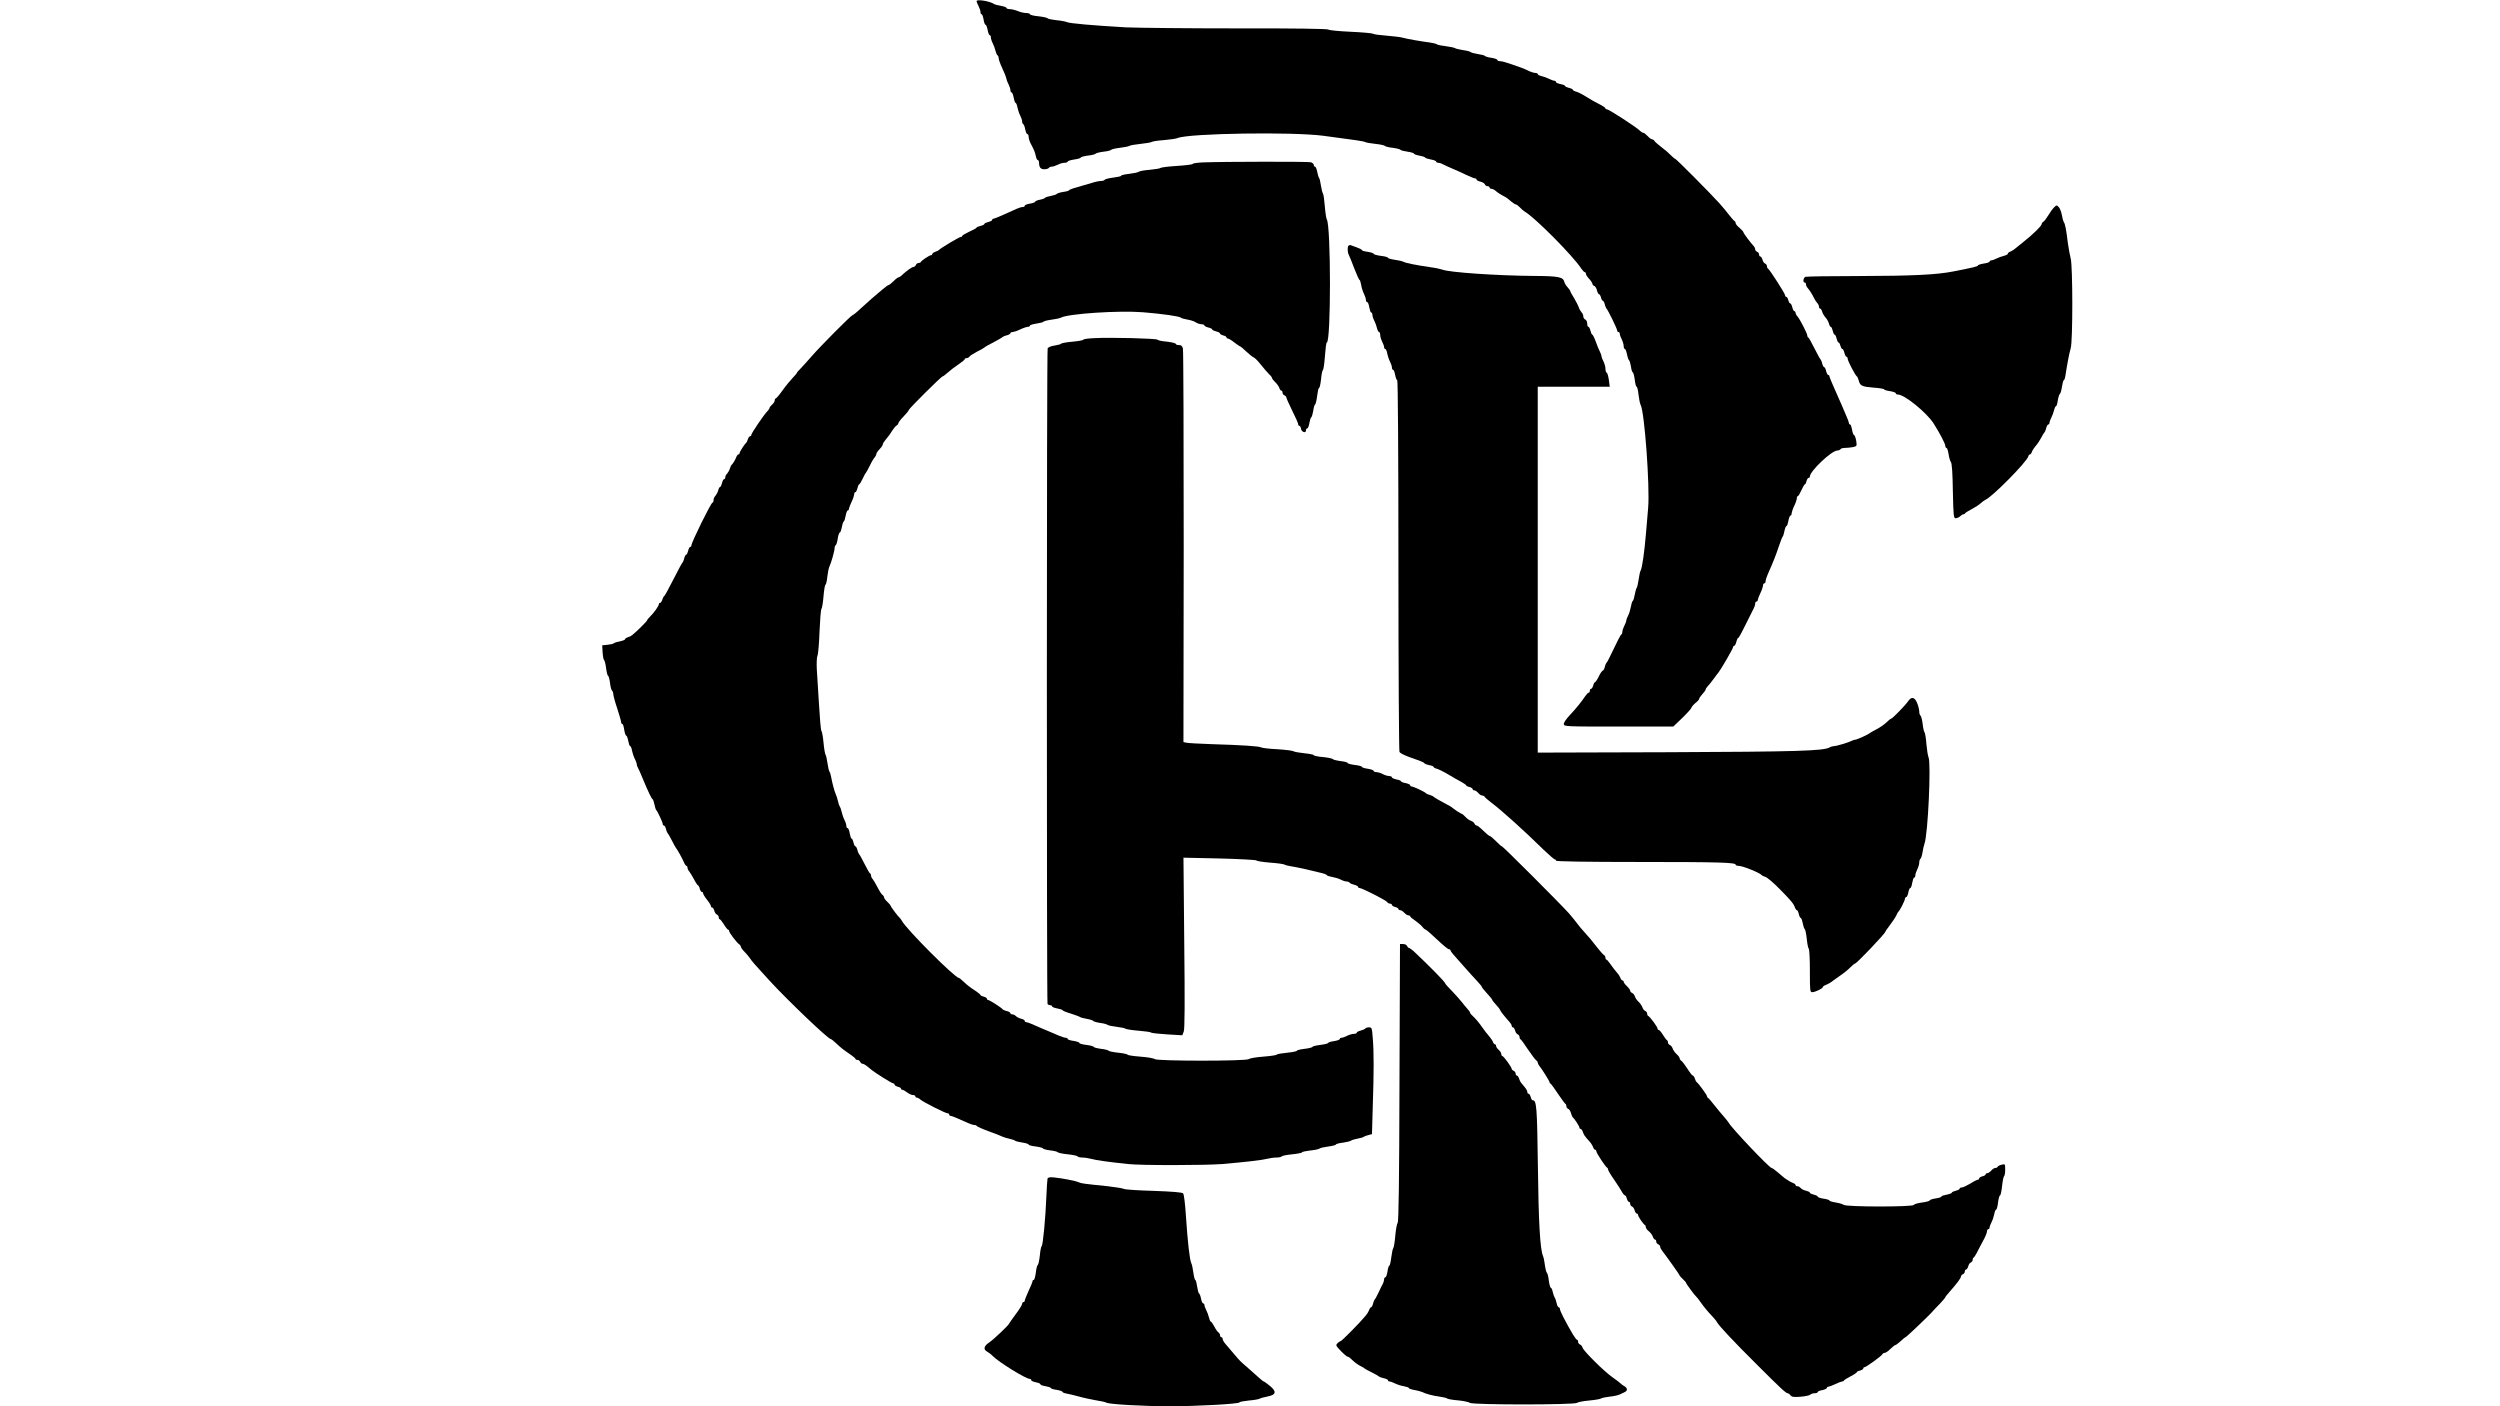
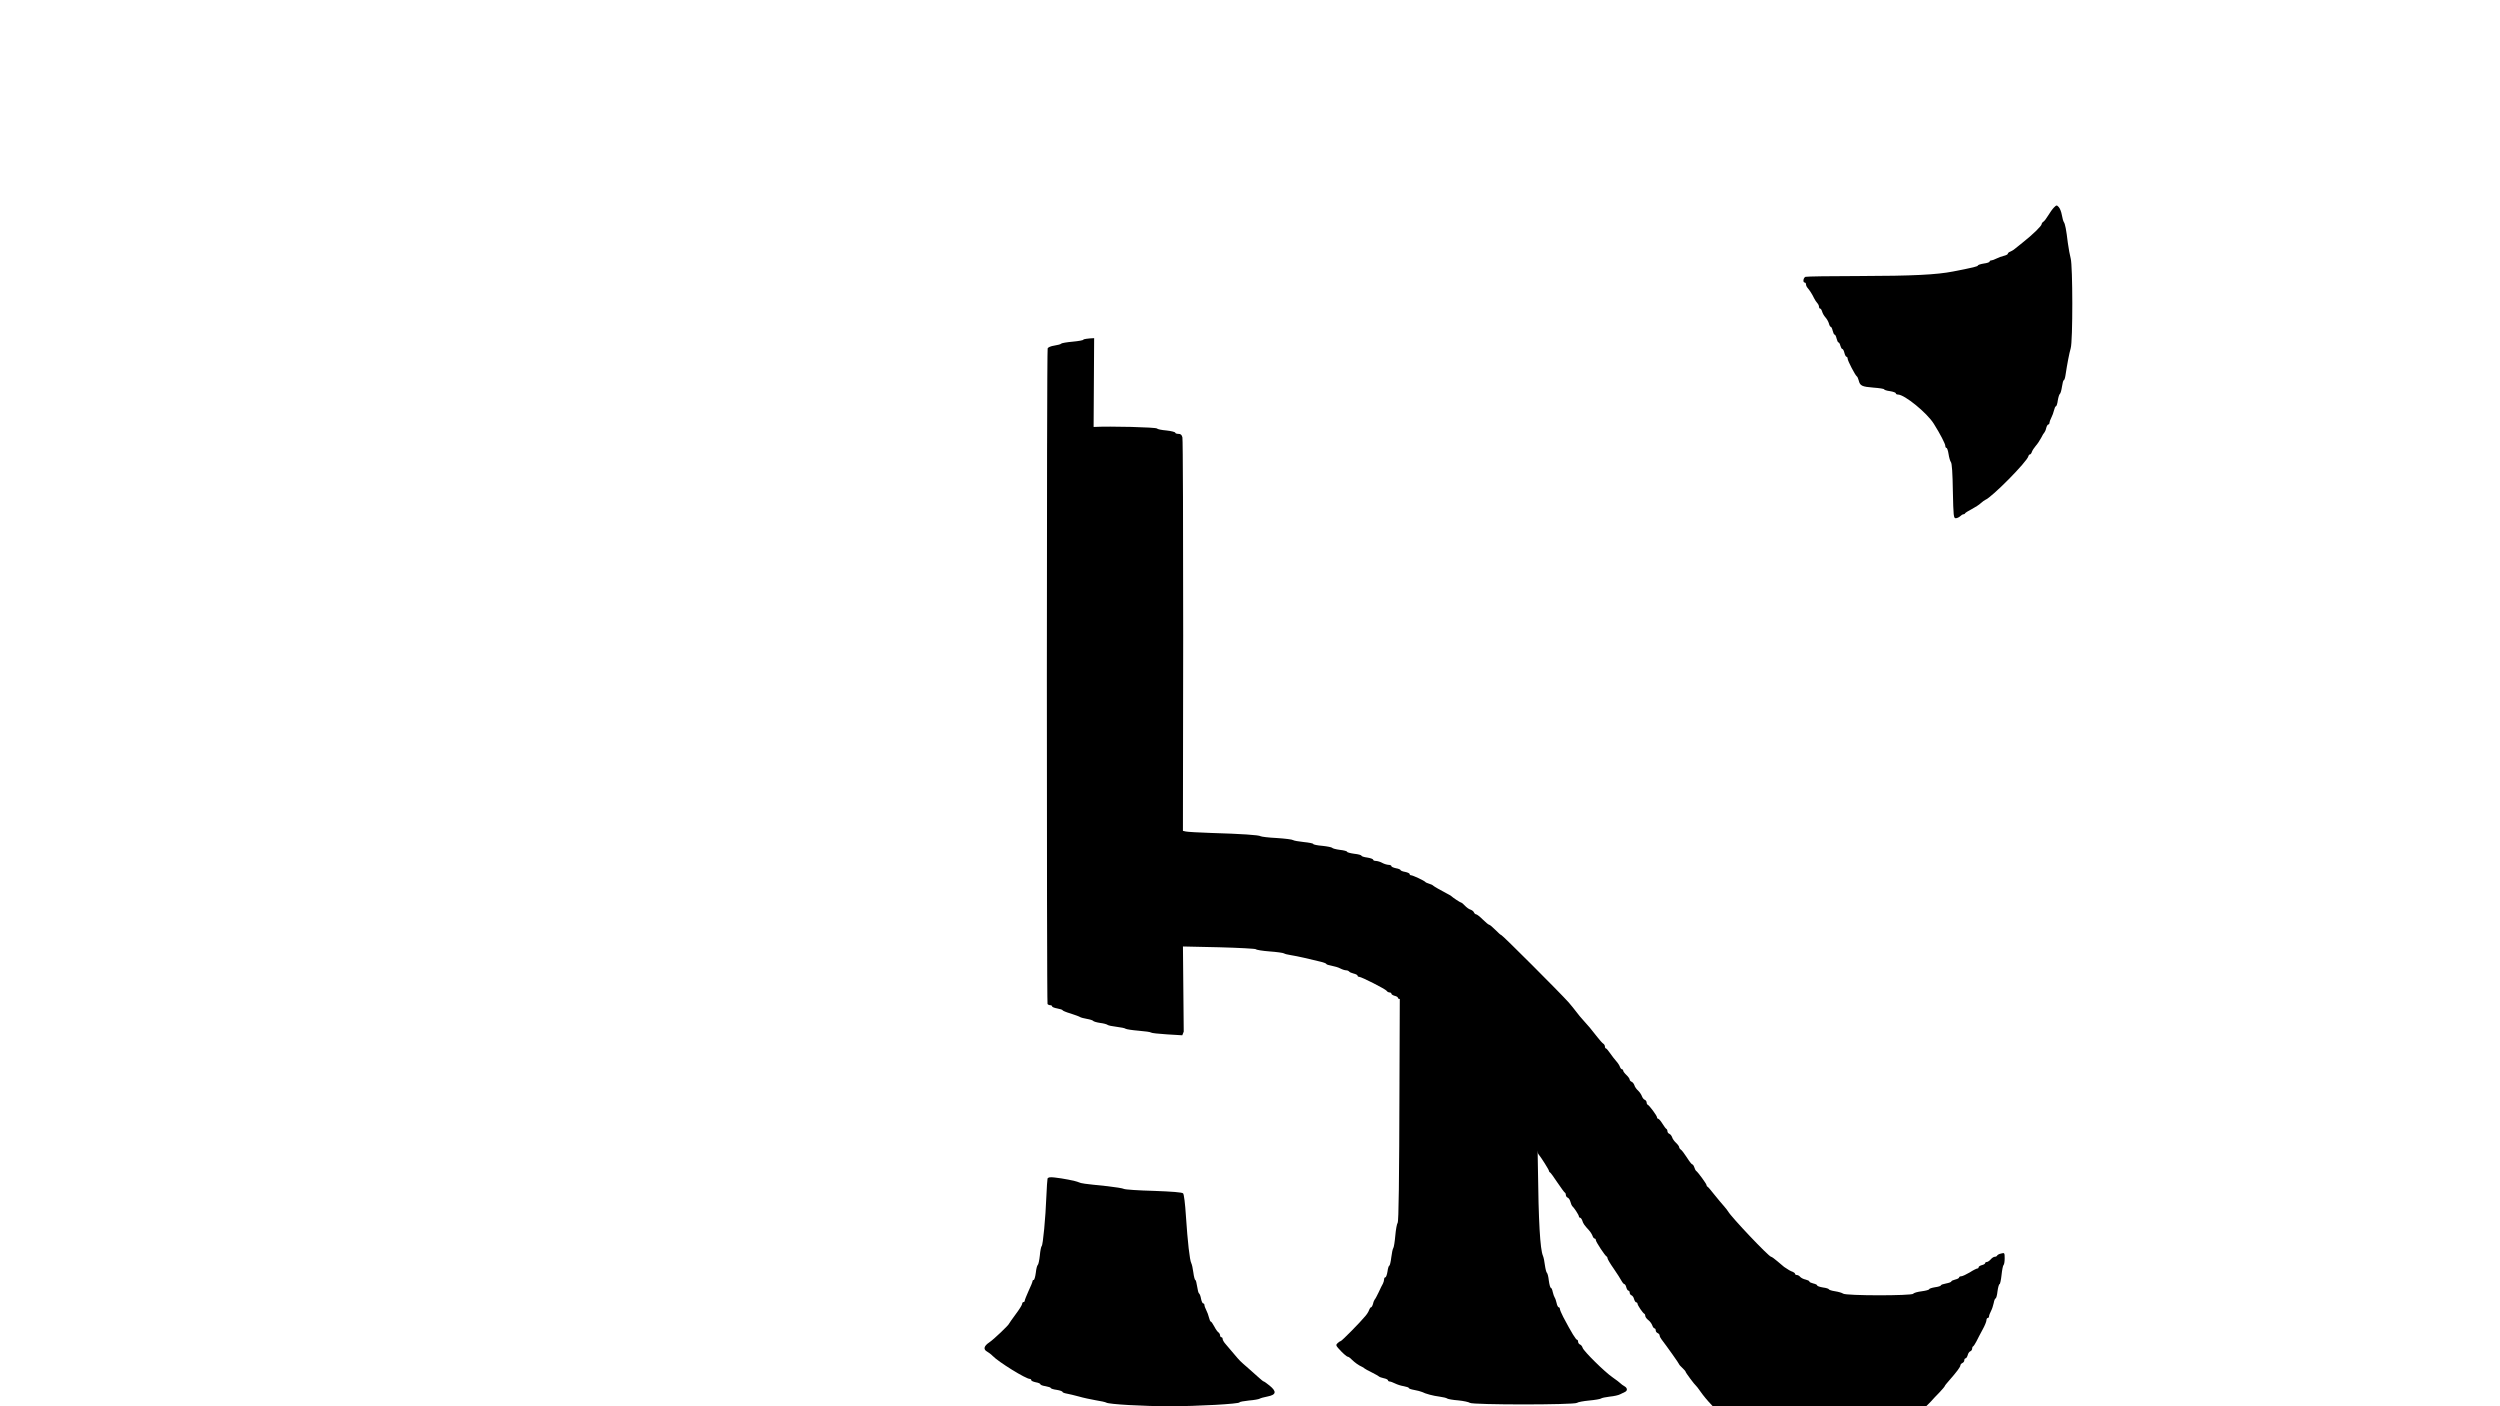
<svg xmlns="http://www.w3.org/2000/svg" version="1.0" width="1920" height="1080" viewBox="0 0 1920 1080" preserveAspectRatio="xMidYMid meet">
  <g transform="translate(0,1080) scale(0.1,-0.1)" fill="#000000" stroke="none">
-     <path d="M7500 10791 c0 -5 7 -22 15 -37 8 -16 15 -37 15 -46 0 -10 4 -18 9 -18 5 0 11 -18 15 -40 3 -22 10 -40 15 -40 5 0 12 -18 16 -40 4 -22 11 -40 16 -40 5 0 9 -8 9 -17 0 -10 6 -30 14 -45 8 -15 17 -40 21 -57 4 -17 11 -33 16 -36 5 -4 9 -13 9 -22 0 -8 7 -30 15 -49 8 -19 22 -49 30 -68 8 -19 15 -38 15 -44 0 -5 7 -23 15 -38 8 -16 15 -37 15 -46 0 -10 4 -18 9 -18 5 0 12 -18 16 -40 4 -22 10 -40 15 -40 4 0 11 -16 14 -35 4 -19 13 -47 21 -62 8 -15 15 -36 15 -45 0 -9 4 -19 9 -22 5 -3 12 -22 15 -41 4 -19 11 -35 16 -35 6 0 10 -9 10 -21 0 -11 7 -35 16 -52 28 -53 31 -61 39 -95 3 -18 11 -32 16 -32 5 0 9 -9 9 -19 0 -36 12 -51 40 -51 16 0 32 5 35 10 3 6 14 10 23 10 9 0 30 7 46 15 15 8 39 15 52 15 13 0 24 4 24 9 0 5 23 12 50 16 28 4 50 10 50 15 0 4 25 11 55 15 30 3 57 10 60 15 2 4 29 11 60 15 30 3 57 10 60 15 3 4 33 11 67 15 35 4 68 11 73 15 6 4 44 11 85 15 41 4 80 11 85 15 6 4 48 11 95 14 47 4 94 11 105 16 85 36 880 49 1120 17 238 -31 310 -42 320 -48 6 -4 40 -10 78 -14 37 -4 70 -11 72 -15 3 -5 30 -12 60 -15 31 -4 57 -11 60 -15 3 -5 28 -11 55 -15 28 -4 50 -11 50 -15 0 -5 18 -11 40 -15 22 -4 42 -10 45 -15 3 -5 23 -11 45 -15 22 -4 40 -11 40 -16 0 -5 7 -9 15 -9 8 0 23 -4 33 -10 9 -5 40 -19 67 -31 28 -11 77 -34 111 -50 33 -16 66 -29 72 -29 7 0 12 -4 12 -9 0 -5 13 -12 29 -16 16 -3 32 -13 35 -21 3 -8 12 -14 21 -14 8 0 15 -4 15 -10 0 -5 6 -10 14 -10 8 0 21 -6 28 -12 16 -15 47 -35 68 -45 8 -4 20 -11 25 -15 6 -5 21 -17 34 -28 13 -11 28 -20 33 -20 5 0 19 -11 31 -23 12 -13 29 -28 38 -33 74 -41 371 -340 432 -435 11 -16 23 -29 28 -29 5 0 9 -6 9 -13 0 -7 11 -24 25 -39 14 -15 25 -32 25 -38 0 -6 6 -13 14 -16 8 -3 18 -19 21 -35 4 -16 11 -29 16 -29 5 0 11 -11 15 -25 3 -14 10 -25 14 -25 4 0 11 -12 15 -27 3 -15 10 -30 13 -33 10 -8 82 -155 82 -168 0 -7 5 -12 10 -12 6 0 10 -6 10 -14 0 -7 7 -27 15 -42 8 -16 15 -39 15 -51 0 -13 4 -23 9 -23 5 0 12 -18 16 -40 4 -22 11 -42 15 -45 5 -3 12 -26 16 -50 3 -25 10 -45 14 -45 4 0 11 -25 15 -55 3 -30 10 -55 14 -55 5 0 12 -28 15 -61 4 -34 11 -69 16 -78 30 -52 72 -626 58 -791 -4 -47 -12 -137 -17 -200 -12 -143 -29 -260 -40 -280 -5 -9 -12 -40 -16 -70 -4 -30 -11 -59 -15 -65 -4 -5 -11 -29 -15 -52 -4 -24 -10 -45 -15 -48 -5 -3 -11 -23 -15 -46 -4 -22 -13 -53 -21 -67 -8 -15 -14 -32 -14 -38 0 -7 -7 -25 -15 -40 -8 -16 -15 -36 -15 -46 0 -9 -3 -18 -7 -20 -7 -3 -30 -48 -92 -178 -9 -19 -19 -37 -23 -40 -3 -3 -10 -18 -13 -33 -4 -15 -11 -27 -15 -27 -5 0 -19 -20 -31 -45 -12 -25 -26 -45 -30 -45 -4 0 -10 -11 -13 -25 -4 -14 -11 -25 -16 -25 -6 0 -10 -7 -10 -15 0 -8 -4 -15 -9 -15 -5 0 -17 -13 -28 -29 -25 -38 -69 -93 -120 -147 -24 -25 -43 -54 -43 -64 0 -20 9 -20 421 -20 l420 0 70 67 c38 37 69 72 69 77 1 6 14 22 30 36 17 13 30 28 30 33 0 5 6 15 13 22 27 31 37 45 37 51 0 4 7 14 15 23 9 9 29 34 45 56 16 22 33 45 38 50 20 25 112 184 112 194 0 6 4 11 9 11 5 0 12 14 16 30 4 17 10 30 14 30 5 0 29 44 55 98 27 53 54 109 62 124 8 14 14 33 14 42 0 9 5 16 10 16 6 0 10 6 10 13 1 6 9 30 20 52 11 22 19 48 20 58 0 9 5 17 10 17 6 0 10 7 10 16 0 9 7 32 16 52 49 112 59 137 86 217 13 39 26 72 30 75 3 3 9 22 13 43 4 20 11 37 15 37 5 0 11 18 15 40 4 22 11 40 16 40 5 0 9 8 9 18 1 9 9 35 20 57 11 22 19 48 20 58 0 9 3 17 8 17 4 0 16 20 27 45 11 25 23 45 26 45 4 0 10 11 13 25 4 14 11 25 16 25 6 0 10 5 10 10 0 42 167 200 211 200 10 0 21 5 24 10 3 6 19 10 34 10 16 0 43 3 61 6 31 7 32 8 26 48 -4 23 -11 43 -16 44 -6 2 -13 21 -16 43 -4 21 -10 39 -15 39 -5 0 -9 5 -9 11 0 5 -9 31 -21 57 -11 26 -27 63 -35 82 -24 55 -31 71 -63 143 -17 38 -31 73 -31 78 0 5 -4 9 -9 9 -5 0 -12 14 -16 30 -4 17 -10 30 -15 30 -4 0 -11 12 -15 27 -3 15 -10 30 -13 33 -4 3 -25 41 -47 85 -22 44 -43 82 -47 83 -5 2 -8 9 -8 16 0 15 -57 126 -76 147 -8 8 -14 21 -14 27 0 7 -4 12 -9 12 -5 0 -12 14 -16 30 -4 17 -11 30 -16 30 -5 0 -11 11 -15 25 -3 14 -10 25 -15 25 -5 0 -9 5 -9 12 0 13 -121 201 -132 206 -5 2 -8 10 -8 18 0 8 -6 17 -14 20 -8 3 -17 16 -20 30 -4 13 -11 24 -16 24 -6 0 -10 7 -10 15 0 9 -7 18 -15 21 -8 4 -15 12 -15 19 0 8 -6 20 -13 27 -25 27 -77 96 -77 104 -1 5 -14 20 -30 34 -17 13 -30 30 -30 36 0 7 -4 14 -8 16 -5 2 -24 23 -43 48 -19 25 -52 65 -74 89 -73 81 -332 341 -339 341 -4 0 -19 13 -34 28 -15 16 -47 44 -72 62 -25 19 -49 40 -53 47 -4 7 -13 13 -19 13 -6 0 -21 11 -34 25 -13 14 -27 25 -33 25 -5 0 -17 7 -26 16 -26 27 -238 164 -252 164 -7 0 -13 4 -13 8 0 5 -21 19 -47 32 -27 13 -71 38 -99 56 -28 18 -63 36 -78 40 -14 3 -26 10 -26 14 0 5 -13 11 -30 15 -16 4 -30 10 -30 15 0 4 -16 11 -35 14 -19 4 -35 11 -35 16 0 6 -6 10 -12 10 -7 0 -25 6 -40 14 -15 8 -40 17 -57 21 -17 4 -31 11 -31 16 0 5 -9 9 -19 9 -11 0 -32 7 -48 14 -15 8 -37 18 -48 22 -11 4 -49 17 -85 30 -36 13 -75 24 -87 24 -13 0 -23 4 -23 9 0 6 -20 13 -45 17 -25 3 -47 10 -50 14 -3 5 -28 11 -55 15 -27 4 -52 11 -55 15 -3 4 -29 11 -58 15 -28 4 -56 11 -62 15 -5 4 -37 11 -70 15 -33 4 -64 10 -70 15 -5 4 -28 10 -50 13 -70 9 -179 28 -210 37 -16 5 -73 12 -125 16 -52 4 -100 10 -105 15 -6 4 -83 11 -170 15 -88 4 -166 11 -173 17 -8 6 -255 10 -705 9 -380 0 -764 4 -852 8 -256 15 -428 30 -450 40 -11 5 -48 12 -83 15 -34 4 -64 10 -67 15 -3 4 -34 11 -70 15 -36 3 -65 11 -65 16 0 5 -13 9 -29 9 -16 0 -45 7 -64 15 -20 8 -48 15 -62 15 -14 0 -25 4 -25 9 0 5 -19 12 -42 16 -24 4 -47 10 -53 14 -31 22 -135 39 -135 22z" />
-     <path d="M9243 9553 c-46 -2 -83 -7 -83 -12 0 -4 -53 -11 -117 -15 -65 -4 -122 -11 -128 -15 -5 -5 -43 -11 -84 -15 -41 -3 -79 -10 -85 -15 -6 -5 -39 -12 -73 -16 -35 -4 -63 -10 -63 -15 0 -4 -27 -10 -60 -14 -33 -4 -62 -11 -65 -16 -4 -6 -17 -10 -30 -10 -13 0 -44 -6 -67 -14 -24 -7 -73 -22 -110 -32 -38 -10 -68 -22 -68 -25 0 -4 -20 -10 -45 -13 -24 -4 -47 -11 -50 -16 -3 -4 -23 -11 -45 -15 -22 -4 -42 -10 -45 -15 -3 -4 -21 -11 -40 -14 -19 -4 -35 -11 -35 -15 0 -5 -18 -11 -40 -15 -22 -3 -40 -11 -40 -16 0 -6 -7 -10 -16 -10 -9 0 -30 -6 -47 -14 -18 -8 -63 -28 -100 -45 -38 -17 -73 -31 -78 -31 -5 0 -9 -4 -9 -9 0 -5 -13 -12 -30 -16 -16 -4 -30 -10 -30 -15 0 -5 -13 -11 -30 -15 -16 -4 -30 -10 -30 -13 0 -4 -25 -18 -55 -31 -30 -14 -55 -28 -55 -33 0 -4 -5 -8 -12 -8 -11 0 -159 -88 -168 -101 -3 -3 -15 -9 -27 -13 -13 -4 -23 -12 -23 -17 0 -5 -5 -9 -10 -9 -12 0 -73 -41 -78 -52 -2 -5 -10 -8 -18 -8 -8 0 -17 -7 -20 -15 -4 -8 -11 -15 -18 -15 -12 0 -54 -30 -88 -62 -10 -10 -22 -18 -27 -18 -5 0 -23 -13 -39 -30 -17 -16 -34 -30 -39 -30 -4 0 -26 -16 -48 -35 -22 -19 -57 -49 -79 -67 -21 -18 -61 -54 -89 -80 -28 -27 -55 -48 -59 -48 -10 0 -248 -239 -318 -320 -30 -35 -67 -75 -82 -91 -16 -15 -28 -30 -28 -33 0 -3 -15 -20 -32 -38 -18 -19 -53 -61 -78 -96 -24 -34 -48 -62 -52 -62 -5 0 -8 -7 -8 -15 0 -8 -9 -23 -20 -32 -11 -10 -20 -21 -20 -26 0 -4 -9 -18 -21 -30 -28 -31 -119 -165 -119 -177 0 -6 -4 -10 -9 -10 -5 0 -13 -10 -17 -22 -4 -13 -9 -25 -13 -28 -13 -11 -51 -70 -51 -80 0 -5 -4 -10 -9 -10 -5 0 -11 -8 -15 -17 -6 -19 -27 -55 -37 -63 -4 -3 -10 -16 -14 -30 -4 -13 -14 -30 -21 -38 -8 -7 -14 -20 -14 -28 0 -8 -4 -14 -9 -14 -5 0 -12 -13 -16 -30 -4 -16 -10 -30 -15 -30 -4 0 -11 -12 -14 -26 -4 -15 -14 -33 -21 -41 -8 -8 -15 -23 -15 -34 0 -10 -3 -19 -8 -19 -11 0 -162 -305 -162 -329 0 -6 -4 -11 -9 -11 -5 0 -12 -13 -16 -30 -4 -16 -10 -30 -15 -30 -4 0 -11 -12 -15 -27 -3 -15 -10 -30 -13 -33 -4 -3 -31 -52 -60 -110 -59 -115 -74 -142 -83 -150 -4 -3 -9 -15 -13 -27 -4 -13 -12 -23 -17 -23 -5 0 -9 -5 -9 -10 0 -14 -38 -67 -68 -96 -12 -12 -22 -24 -22 -28 0 -6 -81 -87 -113 -112 -7 -6 -23 -15 -35 -18 -12 -4 -22 -11 -22 -16 0 -4 -17 -11 -37 -15 -21 -4 -42 -10 -48 -15 -5 -5 -28 -10 -50 -12 l-40 -4 3 -54 c2 -30 7 -57 12 -60 4 -3 11 -31 15 -62 4 -32 11 -58 15 -58 4 0 11 -25 15 -55 3 -30 11 -57 16 -60 5 -4 9 -15 9 -25 0 -11 13 -60 30 -110 16 -50 30 -97 30 -105 0 -8 4 -15 9 -15 5 0 12 -20 15 -45 4 -25 11 -45 16 -45 4 0 11 -18 15 -40 4 -22 10 -40 15 -40 4 0 11 -16 14 -35 4 -19 13 -47 21 -62 8 -15 15 -34 15 -41 0 -7 4 -20 10 -30 5 -9 19 -39 30 -67 51 -123 74 -169 82 -173 4 -2 10 -20 14 -40 4 -20 10 -39 13 -42 10 -8 51 -96 51 -109 0 -6 4 -11 9 -11 5 0 12 -12 16 -27 3 -15 10 -30 13 -33 4 -3 18 -27 32 -55 14 -27 27 -52 30 -55 9 -9 51 -84 63 -113 6 -15 15 -27 19 -27 4 0 8 -6 8 -14 0 -8 6 -21 13 -28 6 -7 23 -35 37 -61 13 -26 28 -47 31 -47 4 0 10 -11 13 -25 4 -14 11 -25 16 -25 6 0 10 -5 10 -11 0 -6 13 -28 30 -49 17 -21 30 -43 30 -49 0 -6 4 -11 10 -11 5 0 12 -11 16 -24 3 -14 12 -27 20 -30 8 -3 14 -12 14 -21 0 -8 3 -15 8 -15 4 0 18 -18 32 -40 13 -22 28 -40 32 -40 4 0 8 -5 8 -11 0 -12 59 -90 78 -102 6 -4 12 -13 12 -18 0 -6 12 -23 28 -39 15 -15 34 -38 42 -50 16 -24 30 -40 145 -166 137 -150 455 -454 475 -454 5 0 23 -15 42 -33 38 -36 58 -51 111 -87 20 -14 37 -28 37 -32 0 -5 7 -8 15 -8 9 0 18 -7 21 -15 4 -8 12 -15 19 -15 6 0 23 -9 36 -20 13 -11 29 -23 34 -28 34 -27 155 -102 164 -102 6 0 11 -4 11 -10 0 -5 11 -12 25 -16 14 -3 25 -10 25 -15 0 -5 5 -9 11 -9 6 0 22 -9 36 -20 14 -11 34 -20 44 -20 11 0 19 -4 19 -10 0 -5 5 -10 12 -10 6 0 19 -7 27 -15 22 -19 191 -105 208 -105 7 0 13 -4 13 -10 0 -5 5 -10 11 -10 9 0 45 -15 136 -56 17 -8 38 -14 46 -14 9 0 17 -4 19 -8 2 -4 44 -23 93 -41 50 -18 97 -36 105 -41 9 -4 31 -11 50 -15 19 -4 40 -11 45 -15 6 -5 31 -11 58 -15 26 -4 47 -11 47 -15 0 -5 25 -12 55 -15 30 -4 55 -11 55 -15 0 -4 25 -11 55 -15 30 -3 57 -10 60 -15 3 -4 36 -11 75 -15 39 -4 73 -11 76 -16 3 -5 20 -9 37 -9 18 0 48 -5 67 -10 35 -10 130 -24 285 -40 101 -11 588 -10 720 0 175 15 308 30 345 40 19 5 52 10 72 10 20 0 39 4 42 9 4 5 40 12 81 16 41 4 75 11 75 15 0 4 28 10 61 14 34 3 67 10 73 15 6 5 37 12 69 16 31 4 57 11 57 15 0 4 24 11 52 14 29 4 57 11 63 15 5 5 28 12 50 16 22 4 45 10 50 15 6 4 22 10 36 13 l26 7 6 211 c9 266 9 421 0 527 -6 77 -7 82 -29 82 -13 0 -25 -4 -29 -9 -3 -5 -19 -12 -35 -16 -17 -4 -30 -11 -30 -16 0 -5 -10 -9 -22 -9 -13 0 -36 -7 -52 -15 -15 -8 -35 -15 -42 -15 -8 0 -14 -4 -14 -9 0 -6 -20 -13 -45 -17 -25 -3 -45 -10 -45 -14 0 -4 -27 -11 -60 -15 -33 -4 -60 -11 -60 -15 0 -4 -27 -11 -60 -15 -33 -4 -60 -10 -60 -15 0 -4 -34 -11 -75 -15 -41 -4 -77 -10 -80 -15 -3 -4 -49 -11 -103 -15 -53 -4 -103 -12 -111 -19 -20 -16 -702 -16 -722 0 -8 7 -58 15 -111 19 -54 4 -98 11 -98 15 0 4 -32 11 -70 15 -39 4 -72 11 -75 15 -3 5 -30 12 -60 15 -30 4 -55 11 -55 15 0 4 -25 11 -55 15 -30 3 -55 10 -55 15 0 5 -20 12 -45 16 -25 3 -45 10 -45 15 0 5 -7 9 -15 9 -8 0 -31 7 -52 16 -21 9 -47 20 -58 25 -33 13 -118 50 -152 65 -17 8 -36 14 -42 14 -6 0 -11 4 -11 10 0 5 -12 13 -27 16 -15 4 -34 13 -41 21 -7 7 -20 13 -28 13 -8 0 -14 4 -14 9 0 5 -12 12 -27 16 -15 3 -30 10 -33 14 -8 12 -100 71 -111 71 -5 0 -9 4 -9 10 0 5 -11 12 -25 16 -14 3 -25 9 -25 13 0 3 -17 17 -38 31 -48 32 -57 39 -93 72 -16 16 -32 28 -35 28 -30 0 -401 371 -438 439 -5 9 -12 18 -15 21 -13 10 -71 88 -71 94 0 4 -11 17 -25 30 -14 13 -25 28 -25 34 0 6 -6 15 -12 19 -7 4 -24 30 -38 58 -14 27 -31 56 -37 63 -7 7 -13 19 -13 27 0 7 -3 15 -7 17 -5 1 -24 35 -43 73 -19 39 -38 72 -42 75 -3 3 -10 18 -13 33 -4 15 -11 27 -15 27 -5 0 -11 13 -15 30 -4 16 -10 30 -15 30 -4 0 -10 18 -14 40 -3 22 -11 40 -16 40 -6 0 -10 8 -10 18 0 9 -6 29 -14 44 -8 15 -17 42 -21 60 -4 18 -11 38 -15 43 -4 6 -11 26 -15 45 -4 19 -11 41 -16 50 -8 16 -28 88 -36 135 -3 17 -9 35 -13 40 -4 6 -11 35 -15 65 -4 30 -11 60 -15 65 -4 6 -11 46 -15 90 -4 44 -11 85 -16 91 -5 5 -13 98 -19 205 -7 107 -14 230 -17 273 -2 44 0 89 5 100 6 12 13 95 16 185 4 90 10 169 15 175 5 6 12 50 16 99 4 48 11 87 15 87 4 0 11 28 14 61 4 34 11 69 16 78 13 25 40 121 40 142 0 10 4 20 9 23 5 3 12 26 15 51 4 25 11 45 16 45 4 0 11 18 15 40 4 22 10 42 15 45 5 3 11 23 15 45 4 22 11 40 16 40 5 0 9 6 9 13 1 6 9 30 20 52 11 22 19 48 20 58 0 9 4 17 9 17 5 0 12 14 16 30 4 17 10 30 13 30 4 0 16 19 27 43 11 23 22 44 26 47 3 3 16 28 30 55 13 28 30 56 37 63 6 7 12 18 12 23 0 9 8 21 38 54 6 7 12 18 12 23 0 5 9 20 20 33 30 36 34 42 54 74 11 17 25 34 33 38 7 4 13 12 13 18 0 5 18 29 40 51 22 23 40 45 40 50 0 9 250 258 260 258 4 0 18 10 32 23 36 31 58 48 101 77 20 14 37 28 37 33 0 4 7 7 15 7 7 0 18 6 22 13 4 6 31 23 58 37 28 14 52 28 55 31 3 4 34 22 70 40 36 19 67 37 70 41 3 3 18 10 33 13 15 4 27 11 27 16 0 5 8 9 18 9 9 1 35 9 57 20 22 11 48 19 58 20 9 0 17 4 17 9 0 5 22 12 50 16 27 4 52 10 55 15 3 4 30 11 61 15 32 4 64 11 73 16 56 30 444 56 630 41 148 -12 283 -31 291 -42 3 -4 25 -10 49 -14 24 -4 53 -13 64 -21 12 -8 32 -15 44 -15 13 0 23 -4 23 -9 0 -5 14 -12 30 -16 17 -4 30 -10 30 -15 0 -5 14 -11 30 -15 17 -4 30 -11 30 -16 0 -5 11 -11 25 -15 14 -3 25 -10 25 -15 0 -5 5 -9 11 -9 6 0 28 -13 49 -30 21 -16 41 -30 44 -30 4 0 25 -18 48 -40 23 -22 49 -42 57 -45 9 -3 34 -29 56 -57 22 -28 50 -60 62 -72 13 -11 23 -25 23 -30 0 -5 11 -19 24 -31 13 -12 27 -32 31 -43 3 -12 11 -22 16 -22 5 0 9 -7 9 -15 0 -9 7 -18 15 -21 8 -4 15 -11 15 -18 0 -6 21 -51 45 -101 25 -49 45 -95 45 -102 0 -7 4 -13 9 -13 5 0 11 -10 13 -22 3 -26 38 -38 38 -14 0 9 4 16 10 16 5 0 13 18 16 40 4 22 10 43 15 45 4 3 11 26 15 50 3 25 10 48 15 50 4 3 11 32 15 65 4 33 10 60 14 60 5 0 12 30 16 68 3 37 10 69 15 72 4 3 11 51 15 108 4 56 10 102 14 102 33 0 32 901 0 945 -4 6 -11 51 -15 100 -4 50 -10 95 -15 100 -4 6 -11 33 -15 60 -4 28 -10 55 -15 60 -4 6 -10 27 -14 48 -4 20 -11 37 -16 37 -6 0 -10 6 -10 14 0 7 -10 16 -22 20 -23 6 -671 5 -825 -1z" />
    <path d="M15774 9206 c-11 -11 -31 -39 -44 -61 -13 -22 -30 -44 -37 -48 -7 -4 -13 -13 -13 -18 0 -14 -70 -82 -145 -141 -33 -27 -64 -52 -70 -56 -5 -4 -18 -11 -27 -15 -10 -3 -18 -11 -18 -16 0 -5 -14 -12 -31 -16 -17 -4 -42 -13 -57 -21 -15 -8 -33 -14 -39 -14 -7 0 -13 -4 -13 -9 0 -5 -20 -12 -45 -15 -25 -4 -45 -11 -45 -15 0 -7 -31 -15 -190 -46 -127 -25 -308 -34 -722 -35 -218 0 -403 -3 -412 -6 -17 -7 -22 -44 -6 -44 6 0 10 -6 10 -14 0 -8 6 -21 13 -28 15 -18 34 -46 49 -78 7 -14 18 -31 25 -38 7 -7 13 -20 13 -28 0 -8 4 -14 9 -14 5 0 11 -10 15 -23 3 -12 14 -32 25 -44 11 -12 23 -33 27 -47 3 -14 10 -26 14 -26 5 0 11 -13 15 -30 4 -16 10 -30 15 -30 5 0 11 -13 15 -30 4 -16 10 -30 15 -30 4 0 11 -11 14 -25 4 -14 10 -25 15 -25 5 0 12 -13 16 -30 4 -16 11 -30 16 -30 5 0 9 -7 9 -15 0 -16 58 -127 70 -135 5 -3 11 -17 15 -32 10 -41 25 -48 114 -55 44 -3 81 -9 81 -13 0 -4 20 -11 45 -14 25 -4 45 -11 45 -17 0 -5 7 -9 16 -9 51 0 224 -141 276 -225 49 -78 88 -154 88 -169 0 -9 4 -16 9 -16 5 0 12 -21 16 -47 4 -27 12 -54 18 -62 8 -9 13 -86 15 -222 4 -194 6 -209 22 -209 10 0 25 7 34 15 8 8 19 15 24 15 6 0 12 3 14 8 2 4 24 18 51 32 26 14 58 34 70 46 13 11 28 23 34 25 50 19 321 293 331 335 2 8 7 14 12 14 5 0 12 9 15 20 4 11 17 31 29 45 12 13 31 41 42 62 10 21 22 40 26 43 3 3 10 18 13 33 4 15 11 27 16 27 5 0 9 6 9 13 0 6 6 24 14 39 8 15 17 40 21 57 4 17 10 31 15 31 4 0 11 20 14 45 4 24 11 47 16 50 5 3 12 28 16 55 4 28 10 50 14 50 4 0 10 17 13 38 13 86 29 170 40 207 17 55 16 635 0 690 -6 22 -16 76 -22 120 -12 101 -21 147 -31 160 -4 6 -11 30 -15 54 -4 24 -15 52 -24 61 -15 16 -17 16 -37 -4z" />
-     <path d="M10357 8914 c-10 -10 -9 -51 2 -72 5 -9 24 -56 42 -104 19 -49 37 -88 40 -88 4 0 9 -17 13 -39 3 -21 13 -51 21 -67 8 -16 15 -37 15 -46 0 -10 4 -18 10 -18 5 0 13 -18 16 -40 4 -22 10 -40 15 -40 5 0 9 -8 9 -17 0 -10 6 -30 14 -45 8 -15 17 -40 21 -57 4 -17 11 -31 16 -31 5 0 9 -10 9 -22 0 -13 7 -36 15 -52 8 -15 15 -35 15 -42 0 -8 4 -14 9 -14 5 0 12 -16 15 -35 4 -19 13 -47 21 -62 8 -15 15 -36 15 -45 0 -10 4 -18 9 -18 5 0 12 -18 16 -40 4 -22 11 -40 16 -40 5 0 9 -572 9 -1422 0 -783 4 -1428 8 -1433 9 -13 43 -29 125 -57 37 -12 67 -26 67 -30 0 -4 16 -10 35 -14 19 -3 35 -10 35 -14 0 -4 11 -11 25 -14 14 -4 53 -23 88 -44 34 -21 79 -46 100 -57 20 -11 37 -23 37 -26 0 -4 11 -10 25 -13 14 -4 25 -11 25 -16 0 -6 6 -10 13 -10 7 0 20 -9 30 -20 9 -11 23 -20 31 -20 8 0 16 -4 18 -9 2 -5 27 -27 55 -48 77 -58 246 -210 400 -361 41 -39 79 -72 84 -72 5 0 9 -4 9 -10 0 -6 232 -10 637 -10 622 0 743 -4 743 -21 0 -5 11 -9 24 -9 31 0 161 -53 176 -71 3 -4 16 -10 29 -14 14 -4 63 -46 110 -94 87 -88 107 -112 117 -143 4 -10 10 -18 14 -18 5 0 11 -13 15 -30 4 -17 10 -30 15 -30 4 0 11 -18 15 -40 4 -22 11 -42 15 -45 5 -3 12 -37 16 -75 4 -39 11 -73 15 -76 5 -3 9 -79 9 -170 0 -153 1 -164 18 -164 23 0 82 29 82 40 0 4 8 10 18 14 17 5 52 26 62 36 3 3 28 20 55 39 28 19 62 47 77 63 15 15 31 28 35 28 12 0 233 232 233 245 0 3 16 26 36 52 20 27 42 59 48 73 6 14 13 27 17 30 11 9 49 84 49 97 0 7 4 13 10 13 5 0 12 16 16 35 3 19 10 35 15 35 5 0 12 18 15 40 4 22 10 40 15 40 5 0 9 8 9 18 0 9 7 30 15 46 8 15 15 39 15 52 0 12 4 25 9 28 5 4 12 25 16 49 3 23 10 53 15 67 27 71 52 621 31 665 -5 11 -12 56 -16 100 -3 44 -10 84 -14 90 -5 5 -12 36 -15 67 -4 32 -12 60 -17 63 -5 4 -9 17 -9 30 0 14 -7 43 -16 65 -18 46 -43 52 -67 18 -20 -31 -124 -138 -134 -138 -4 0 -20 -13 -35 -28 -15 -15 -48 -38 -75 -52 -26 -14 -50 -27 -53 -30 -10 -10 -97 -50 -109 -50 -6 0 -19 -4 -29 -9 -24 -13 -117 -41 -137 -41 -8 0 -23 -4 -33 -10 -47 -27 -254 -33 -1234 -37 l-1008 -3 0 1405 0 1405 276 0 277 0 -7 53 c-4 28 -11 54 -17 55 -5 2 -9 16 -9 30 0 15 -7 40 -15 56 -8 15 -15 33 -15 40 0 6 -6 22 -13 36 -7 14 -22 49 -32 78 -10 28 -22 52 -26 52 -4 0 -10 14 -14 30 -4 17 -11 30 -16 30 -5 0 -9 11 -9 25 0 14 -7 28 -15 31 -8 4 -15 14 -15 24 0 10 -6 25 -14 32 -7 8 -17 25 -21 38 -4 13 -21 45 -36 71 -16 25 -29 49 -29 53 0 4 -9 17 -20 29 -12 12 -23 31 -26 43 -9 37 -45 44 -237 45 -279 2 -650 27 -702 49 -11 4 -51 13 -90 18 -110 16 -189 32 -205 41 -9 5 -39 12 -68 16 -29 4 -52 11 -52 15 0 5 -25 12 -55 15 -30 4 -55 11 -55 16 0 4 -20 11 -45 15 -25 3 -45 9 -45 13 0 4 -17 13 -37 20 -21 8 -43 16 -49 18 -5 2 -13 0 -17 -3z" />
-     <path d="M8403 8203 c-46 -2 -83 -7 -83 -12 0 -4 -37 -11 -82 -15 -45 -4 -85 -11 -88 -15 -3 -5 -26 -11 -52 -15 -27 -4 -49 -13 -52 -22 -8 -20 -8 -5023 -1 -5035 4 -5 13 -9 21 -9 8 0 14 -4 14 -9 0 -5 18 -12 40 -16 22 -4 40 -10 40 -13 0 -4 28 -16 63 -26 34 -11 67 -23 72 -27 6 -4 29 -10 52 -14 24 -4 45 -11 48 -15 3 -5 27 -12 53 -16 26 -3 52 -10 58 -15 6 -5 37 -11 70 -15 32 -4 64 -10 69 -15 6 -4 51 -11 100 -15 50 -4 92 -10 95 -14 3 -4 58 -10 123 -14 l117 -7 11 28 c8 20 9 220 4 682 l-6 654 277 -6 c153 -4 280 -11 283 -15 3 -5 51 -13 106 -17 55 -4 105 -11 110 -15 6 -4 28 -10 50 -13 22 -3 69 -13 105 -21 36 -9 89 -21 118 -28 28 -6 52 -15 52 -19 0 -4 18 -10 41 -14 22 -4 53 -13 67 -21 15 -8 35 -14 44 -14 9 0 19 -4 23 -9 3 -5 19 -12 35 -16 17 -4 30 -11 30 -16 0 -5 5 -9 12 -9 18 0 202 -94 211 -107 4 -7 15 -13 22 -13 8 0 15 -4 15 -10 0 -5 11 -12 25 -16 14 -3 25 -10 25 -15 0 -5 6 -9 13 -9 8 0 22 -9 32 -20 10 -11 24 -20 32 -20 7 0 13 -3 13 -7 0 -5 17 -19 38 -33 20 -14 45 -35 55 -47 10 -13 22 -23 27 -23 4 0 43 -34 86 -75 43 -41 84 -75 91 -75 7 0 13 -4 13 -9 0 -4 10 -19 23 -33 12 -14 49 -56 82 -93 33 -37 77 -86 98 -108 20 -22 37 -42 37 -46 0 -4 18 -26 40 -50 22 -23 40 -46 40 -49 0 -4 14 -21 30 -39 17 -18 30 -35 30 -39 0 -6 42 -59 75 -95 8 -9 15 -21 15 -27 0 -7 4 -12 10 -12 5 0 12 -11 16 -24 3 -14 12 -27 20 -30 8 -3 14 -12 14 -20 0 -8 3 -16 8 -18 4 -1 30 -37 57 -78 28 -41 56 -79 63 -83 6 -4 12 -12 12 -18 0 -5 5 -15 10 -22 19 -22 80 -119 80 -127 0 -5 3 -10 8 -12 4 -1 30 -37 57 -78 28 -41 53 -76 58 -78 4 -2 7 -10 7 -18 0 -8 6 -17 14 -20 8 -3 17 -17 21 -32 4 -15 10 -29 13 -32 13 -10 52 -69 52 -80 0 -5 4 -10 9 -10 5 0 13 -10 17 -22 7 -23 15 -35 51 -74 12 -13 24 -33 28 -44 3 -11 11 -20 16 -20 5 0 9 -5 9 -12 0 -13 71 -121 83 -126 4 -2 7 -8 7 -14 0 -6 21 -42 48 -80 26 -38 53 -80 60 -94 7 -13 17 -24 21 -24 5 0 12 -11 15 -25 4 -14 11 -25 16 -25 6 0 10 -7 10 -15 0 -9 6 -18 14 -21 8 -3 17 -16 20 -30 4 -13 11 -24 16 -24 6 0 10 -5 10 -10 0 -12 41 -73 53 -78 4 -2 7 -10 7 -17 0 -8 11 -22 24 -32 13 -10 26 -29 30 -41 4 -12 12 -22 17 -22 5 0 9 -7 9 -15 0 -9 7 -18 15 -21 8 -4 15 -11 15 -18 0 -7 7 -21 15 -31 40 -52 135 -186 135 -191 0 -3 11 -15 25 -28 14 -13 25 -26 25 -30 0 -6 68 -98 79 -106 4 -3 18 -21 31 -40 29 -41 55 -72 92 -111 15 -16 31 -35 35 -44 17 -30 129 -149 300 -319 186 -186 229 -226 242 -226 5 0 15 -7 22 -16 11 -13 26 -15 77 -11 35 3 69 10 75 16 6 6 21 11 34 11 13 0 23 4 23 9 0 5 16 12 35 15 19 4 35 11 35 16 0 6 6 10 13 10 6 1 30 9 52 20 22 11 45 19 52 20 6 0 13 3 15 8 2 4 24 18 51 32 26 13 47 28 47 31 0 4 11 10 25 13 14 4 25 11 25 16 0 6 4 10 10 10 12 0 134 88 138 101 2 5 10 9 17 9 7 0 27 13 43 30 17 16 34 30 39 30 4 0 22 14 40 30 18 17 34 30 37 30 6 0 172 158 200 189 12 14 40 44 64 68 23 24 42 47 42 50 0 3 15 22 33 42 59 67 87 105 87 117 0 6 7 14 15 18 8 3 15 12 15 21 0 8 4 15 10 15 5 0 12 11 16 24 3 14 12 27 20 30 8 3 14 12 14 20 0 8 3 16 8 18 4 2 15 19 25 38 9 19 31 60 47 90 17 30 30 63 30 72 0 10 5 18 10 18 6 0 10 6 10 13 0 6 7 25 15 40 8 15 17 43 21 62 3 19 10 35 14 35 5 0 12 25 15 55 4 30 11 55 16 55 4 0 11 32 15 70 4 39 11 73 15 76 5 3 9 26 9 51 0 44 -1 45 -27 38 -16 -3 -29 -11 -31 -16 -2 -5 -10 -9 -18 -9 -8 0 -22 -9 -31 -20 -10 -11 -23 -20 -30 -20 -7 0 -13 -4 -13 -9 0 -5 -11 -12 -25 -15 -14 -4 -25 -11 -25 -16 0 -6 -4 -10 -10 -10 -5 0 -32 -13 -58 -30 -27 -16 -57 -30 -66 -30 -9 0 -16 -4 -16 -9 0 -5 -13 -12 -30 -16 -16 -4 -30 -10 -30 -15 0 -4 -18 -11 -40 -15 -22 -4 -40 -10 -40 -15 0 -4 -20 -11 -45 -14 -25 -4 -45 -11 -45 -15 0 -5 -26 -12 -57 -16 -32 -4 -61 -12 -65 -19 -10 -16 -519 -16 -539 1 -8 6 -35 14 -61 18 -27 4 -48 11 -48 15 0 4 -20 11 -45 14 -25 4 -45 11 -45 16 0 5 -13 11 -30 15 -16 4 -30 10 -30 15 0 5 -13 11 -29 15 -16 3 -35 13 -42 21 -6 8 -18 14 -25 14 -8 0 -14 4 -14 9 0 5 -8 11 -17 15 -16 5 -37 17 -67 38 -6 5 -29 24 -51 43 -22 19 -44 35 -49 35 -17 0 -307 306 -330 348 -6 9 -20 28 -33 42 -13 14 -44 52 -71 85 -26 33 -50 62 -54 63 -5 2 -8 8 -8 13 0 9 -66 100 -80 109 -4 3 -10 15 -14 28 -4 12 -11 22 -16 22 -4 0 -23 24 -41 53 -18 28 -39 56 -46 60 -7 4 -13 13 -13 19 0 6 -11 21 -24 33 -13 12 -27 31 -30 43 -4 11 -13 23 -21 26 -8 3 -15 12 -15 20 0 8 -4 16 -8 18 -4 1 -18 20 -31 41 -12 20 -27 37 -32 37 -5 0 -9 5 -9 11 0 12 -59 92 -72 97 -5 2 -8 10 -8 18 0 8 -7 17 -15 20 -8 3 -17 16 -21 27 -4 12 -17 31 -29 43 -13 11 -26 30 -29 42 -4 11 -13 23 -21 26 -8 3 -15 11 -15 17 0 6 -11 22 -25 35 -14 13 -25 28 -25 34 0 5 -4 10 -9 10 -5 0 -12 8 -16 19 -3 10 -16 30 -28 43 -12 13 -33 41 -47 61 -14 20 -28 37 -32 37 -5 0 -8 7 -8 15 0 7 -6 18 -13 22 -7 4 -28 28 -46 51 -47 61 -71 89 -106 127 -16 17 -41 47 -54 65 -14 19 -41 52 -60 74 -69 77 -508 516 -516 516 -4 0 -25 18 -46 40 -22 22 -43 40 -48 40 -5 0 -27 18 -49 40 -22 22 -45 40 -51 40 -6 0 -14 7 -17 15 -3 8 -15 17 -26 21 -12 3 -31 17 -43 30 -12 13 -25 24 -29 24 -6 0 -64 38 -76 50 -3 3 -20 13 -38 22 -17 10 -47 26 -64 35 -18 10 -35 21 -38 24 -3 4 -16 10 -30 14 -14 4 -27 10 -30 14 -8 10 -96 51 -109 51 -6 0 -11 4 -11 10 0 5 -16 12 -35 16 -19 3 -35 10 -35 14 0 4 -16 11 -35 14 -19 4 -35 11 -35 16 0 6 -10 10 -22 10 -13 1 -34 7 -48 15 -14 8 -35 14 -47 15 -13 0 -23 4 -23 9 0 6 -20 13 -45 17 -25 3 -45 10 -45 14 0 5 -25 12 -55 15 -30 4 -55 11 -55 15 0 5 -25 12 -55 15 -30 4 -58 11 -60 16 -3 4 -37 11 -75 15 -39 3 -70 10 -70 14 0 5 -33 11 -72 15 -40 4 -78 11 -83 15 -6 5 -62 12 -125 16 -63 3 -119 10 -125 14 -12 9 -144 18 -380 25 -93 3 -180 8 -193 11 l-23 5 2 1497 c0 823 -2 1509 -6 1525 -5 20 -13 27 -31 27 -13 0 -24 4 -24 9 0 5 -30 13 -67 17 -38 3 -70 10 -73 15 -7 10 -361 19 -487 12z" />
+     <path d="M8403 8203 c-46 -2 -83 -7 -83 -12 0 -4 -37 -11 -82 -15 -45 -4 -85 -11 -88 -15 -3 -5 -26 -11 -52 -15 -27 -4 -49 -13 -52 -22 -8 -20 -8 -5023 -1 -5035 4 -5 13 -9 21 -9 8 0 14 -4 14 -9 0 -5 18 -12 40 -16 22 -4 40 -10 40 -13 0 -4 28 -16 63 -26 34 -11 67 -23 72 -27 6 -4 29 -10 52 -14 24 -4 45 -11 48 -15 3 -5 27 -12 53 -16 26 -3 52 -10 58 -15 6 -5 37 -11 70 -15 32 -4 64 -10 69 -15 6 -4 51 -11 100 -15 50 -4 92 -10 95 -14 3 -4 58 -10 123 -14 l117 -7 11 28 l-6 654 277 -6 c153 -4 280 -11 283 -15 3 -5 51 -13 106 -17 55 -4 105 -11 110 -15 6 -4 28 -10 50 -13 22 -3 69 -13 105 -21 36 -9 89 -21 118 -28 28 -6 52 -15 52 -19 0 -4 18 -10 41 -14 22 -4 53 -13 67 -21 15 -8 35 -14 44 -14 9 0 19 -4 23 -9 3 -5 19 -12 35 -16 17 -4 30 -11 30 -16 0 -5 5 -9 12 -9 18 0 202 -94 211 -107 4 -7 15 -13 22 -13 8 0 15 -4 15 -10 0 -5 11 -12 25 -16 14 -3 25 -10 25 -15 0 -5 6 -9 13 -9 8 0 22 -9 32 -20 10 -11 24 -20 32 -20 7 0 13 -3 13 -7 0 -5 17 -19 38 -33 20 -14 45 -35 55 -47 10 -13 22 -23 27 -23 4 0 43 -34 86 -75 43 -41 84 -75 91 -75 7 0 13 -4 13 -9 0 -4 10 -19 23 -33 12 -14 49 -56 82 -93 33 -37 77 -86 98 -108 20 -22 37 -42 37 -46 0 -4 18 -26 40 -50 22 -23 40 -46 40 -49 0 -4 14 -21 30 -39 17 -18 30 -35 30 -39 0 -6 42 -59 75 -95 8 -9 15 -21 15 -27 0 -7 4 -12 10 -12 5 0 12 -11 16 -24 3 -14 12 -27 20 -30 8 -3 14 -12 14 -20 0 -8 3 -16 8 -18 4 -1 30 -37 57 -78 28 -41 56 -79 63 -83 6 -4 12 -12 12 -18 0 -5 5 -15 10 -22 19 -22 80 -119 80 -127 0 -5 3 -10 8 -12 4 -1 30 -37 57 -78 28 -41 53 -76 58 -78 4 -2 7 -10 7 -18 0 -8 6 -17 14 -20 8 -3 17 -17 21 -32 4 -15 10 -29 13 -32 13 -10 52 -69 52 -80 0 -5 4 -10 9 -10 5 0 13 -10 17 -22 7 -23 15 -35 51 -74 12 -13 24 -33 28 -44 3 -11 11 -20 16 -20 5 0 9 -5 9 -12 0 -13 71 -121 83 -126 4 -2 7 -8 7 -14 0 -6 21 -42 48 -80 26 -38 53 -80 60 -94 7 -13 17 -24 21 -24 5 0 12 -11 15 -25 4 -14 11 -25 16 -25 6 0 10 -7 10 -15 0 -9 6 -18 14 -21 8 -3 17 -16 20 -30 4 -13 11 -24 16 -24 6 0 10 -5 10 -10 0 -12 41 -73 53 -78 4 -2 7 -10 7 -17 0 -8 11 -22 24 -32 13 -10 26 -29 30 -41 4 -12 12 -22 17 -22 5 0 9 -7 9 -15 0 -9 7 -18 15 -21 8 -4 15 -11 15 -18 0 -7 7 -21 15 -31 40 -52 135 -186 135 -191 0 -3 11 -15 25 -28 14 -13 25 -26 25 -30 0 -6 68 -98 79 -106 4 -3 18 -21 31 -40 29 -41 55 -72 92 -111 15 -16 31 -35 35 -44 17 -30 129 -149 300 -319 186 -186 229 -226 242 -226 5 0 15 -7 22 -16 11 -13 26 -15 77 -11 35 3 69 10 75 16 6 6 21 11 34 11 13 0 23 4 23 9 0 5 16 12 35 15 19 4 35 11 35 16 0 6 6 10 13 10 6 1 30 9 52 20 22 11 45 19 52 20 6 0 13 3 15 8 2 4 24 18 51 32 26 13 47 28 47 31 0 4 11 10 25 13 14 4 25 11 25 16 0 6 4 10 10 10 12 0 134 88 138 101 2 5 10 9 17 9 7 0 27 13 43 30 17 16 34 30 39 30 4 0 22 14 40 30 18 17 34 30 37 30 6 0 172 158 200 189 12 14 40 44 64 68 23 24 42 47 42 50 0 3 15 22 33 42 59 67 87 105 87 117 0 6 7 14 15 18 8 3 15 12 15 21 0 8 4 15 10 15 5 0 12 11 16 24 3 14 12 27 20 30 8 3 14 12 14 20 0 8 3 16 8 18 4 2 15 19 25 38 9 19 31 60 47 90 17 30 30 63 30 72 0 10 5 18 10 18 6 0 10 6 10 13 0 6 7 25 15 40 8 15 17 43 21 62 3 19 10 35 14 35 5 0 12 25 15 55 4 30 11 55 16 55 4 0 11 32 15 70 4 39 11 73 15 76 5 3 9 26 9 51 0 44 -1 45 -27 38 -16 -3 -29 -11 -31 -16 -2 -5 -10 -9 -18 -9 -8 0 -22 -9 -31 -20 -10 -11 -23 -20 -30 -20 -7 0 -13 -4 -13 -9 0 -5 -11 -12 -25 -15 -14 -4 -25 -11 -25 -16 0 -6 -4 -10 -10 -10 -5 0 -32 -13 -58 -30 -27 -16 -57 -30 -66 -30 -9 0 -16 -4 -16 -9 0 -5 -13 -12 -30 -16 -16 -4 -30 -10 -30 -15 0 -4 -18 -11 -40 -15 -22 -4 -40 -10 -40 -15 0 -4 -20 -11 -45 -14 -25 -4 -45 -11 -45 -15 0 -5 -26 -12 -57 -16 -32 -4 -61 -12 -65 -19 -10 -16 -519 -16 -539 1 -8 6 -35 14 -61 18 -27 4 -48 11 -48 15 0 4 -20 11 -45 14 -25 4 -45 11 -45 16 0 5 -13 11 -30 15 -16 4 -30 10 -30 15 0 5 -13 11 -29 15 -16 3 -35 13 -42 21 -6 8 -18 14 -25 14 -8 0 -14 4 -14 9 0 5 -8 11 -17 15 -16 5 -37 17 -67 38 -6 5 -29 24 -51 43 -22 19 -44 35 -49 35 -17 0 -307 306 -330 348 -6 9 -20 28 -33 42 -13 14 -44 52 -71 85 -26 33 -50 62 -54 63 -5 2 -8 8 -8 13 0 9 -66 100 -80 109 -4 3 -10 15 -14 28 -4 12 -11 22 -16 22 -4 0 -23 24 -41 53 -18 28 -39 56 -46 60 -7 4 -13 13 -13 19 0 6 -11 21 -24 33 -13 12 -27 31 -30 43 -4 11 -13 23 -21 26 -8 3 -15 12 -15 20 0 8 -4 16 -8 18 -4 1 -18 20 -31 41 -12 20 -27 37 -32 37 -5 0 -9 5 -9 11 0 12 -59 92 -72 97 -5 2 -8 10 -8 18 0 8 -7 17 -15 20 -8 3 -17 16 -21 27 -4 12 -17 31 -29 43 -13 11 -26 30 -29 42 -4 11 -13 23 -21 26 -8 3 -15 11 -15 17 0 6 -11 22 -25 35 -14 13 -25 28 -25 34 0 5 -4 10 -9 10 -5 0 -12 8 -16 19 -3 10 -16 30 -28 43 -12 13 -33 41 -47 61 -14 20 -28 37 -32 37 -5 0 -8 7 -8 15 0 7 -6 18 -13 22 -7 4 -28 28 -46 51 -47 61 -71 89 -106 127 -16 17 -41 47 -54 65 -14 19 -41 52 -60 74 -69 77 -508 516 -516 516 -4 0 -25 18 -46 40 -22 22 -43 40 -48 40 -5 0 -27 18 -49 40 -22 22 -45 40 -51 40 -6 0 -14 7 -17 15 -3 8 -15 17 -26 21 -12 3 -31 17 -43 30 -12 13 -25 24 -29 24 -6 0 -64 38 -76 50 -3 3 -20 13 -38 22 -17 10 -47 26 -64 35 -18 10 -35 21 -38 24 -3 4 -16 10 -30 14 -14 4 -27 10 -30 14 -8 10 -96 51 -109 51 -6 0 -11 4 -11 10 0 5 -16 12 -35 16 -19 3 -35 10 -35 14 0 4 -16 11 -35 14 -19 4 -35 11 -35 16 0 6 -10 10 -22 10 -13 1 -34 7 -48 15 -14 8 -35 14 -47 15 -13 0 -23 4 -23 9 0 6 -20 13 -45 17 -25 3 -45 10 -45 14 0 5 -25 12 -55 15 -30 4 -55 11 -55 15 0 5 -25 12 -55 15 -30 4 -58 11 -60 16 -3 4 -37 11 -75 15 -39 3 -70 10 -70 14 0 5 -33 11 -72 15 -40 4 -78 11 -83 15 -6 5 -62 12 -125 16 -63 3 -119 10 -125 14 -12 9 -144 18 -380 25 -93 3 -180 8 -193 11 l-23 5 2 1497 c0 823 -2 1509 -6 1525 -5 20 -13 27 -31 27 -13 0 -24 4 -24 9 0 5 -30 13 -67 17 -38 3 -70 10 -73 15 -7 10 -361 19 -487 12z" />
    <path d="M10748 2487 c-2 -763 -6 -1068 -14 -1078 -6 -8 -14 -52 -18 -98 -4 -47 -11 -90 -15 -95 -5 -6 -12 -39 -16 -73 -4 -35 -11 -63 -15 -63 -4 0 -11 -20 -14 -45 -4 -25 -11 -45 -17 -45 -5 0 -9 -7 -9 -15 0 -8 -4 -23 -9 -33 -6 -9 -20 -39 -33 -67 -13 -27 -26 -52 -30 -55 -3 -3 -10 -18 -13 -33 -4 -15 -11 -27 -15 -27 -5 0 -11 -9 -15 -20 -3 -11 -16 -32 -28 -46 -38 -47 -183 -194 -191 -194 -4 0 -14 -7 -23 -15 -14 -14 -13 -18 3 -37 32 -37 67 -68 76 -68 5 0 19 -10 31 -23 23 -22 50 -42 77 -54 8 -4 17 -9 20 -13 3 -3 28 -17 55 -30 28 -14 52 -28 55 -31 3 -4 20 -10 38 -14 17 -3 32 -11 32 -16 0 -5 6 -9 13 -9 6 0 25 -7 41 -15 16 -8 46 -18 67 -21 22 -4 39 -10 39 -14 0 -5 19 -11 42 -15 23 -4 49 -11 58 -15 30 -15 87 -30 135 -36 28 -4 55 -10 60 -15 6 -4 44 -11 85 -14 41 -4 81 -13 89 -19 20 -16 802 -16 822 0 8 6 50 14 94 18 44 4 84 11 90 15 5 5 36 11 68 15 32 3 68 11 80 18 12 6 29 14 37 18 21 10 19 31 -5 44 -11 6 -24 16 -30 22 -5 6 -32 26 -59 45 -62 42 -222 201 -231 227 -3 11 -12 23 -20 26 -8 3 -15 12 -15 21 0 8 -3 15 -7 15 -10 0 -43 54 -107 175 -14 27 -26 56 -26 62 0 7 -4 13 -9 13 -5 0 -13 15 -16 32 -4 18 -11 38 -15 43 -4 6 -11 25 -15 43 -3 17 -10 32 -15 32 -4 0 -11 25 -15 55 -3 30 -10 57 -15 60 -4 3 -11 29 -15 58 -3 28 -10 61 -15 72 -22 51 -34 260 -39 690 -6 456 -10 505 -40 505 -5 0 -12 11 -15 25 -4 14 -11 25 -16 25 -6 0 -10 6 -10 13 0 12 -7 23 -49 73 -5 6 -12 20 -15 32 -4 12 -12 22 -17 22 -5 0 -9 7 -9 15 0 9 -7 18 -15 21 -8 4 -15 10 -15 15 0 13 -63 99 -72 99 -4 0 -8 7 -8 15 0 8 -9 23 -20 32 -11 10 -20 23 -20 30 0 7 -4 13 -9 13 -5 0 -12 8 -15 18 -3 9 -16 28 -28 42 -13 14 -39 48 -58 75 -19 28 -47 61 -62 75 -15 13 -28 28 -28 33 0 4 -9 18 -21 30 -11 12 -30 35 -42 51 -12 16 -46 53 -74 83 -29 29 -53 56 -53 59 0 11 -109 122 -241 247 -17 15 -34 27 -38 27 -5 0 -11 7 -15 15 -3 8 -16 15 -30 15 l-24 0 -4 -1063z" />
    <path d="M8045 1748 c-2 -7 -6 -69 -9 -138 -6 -160 -26 -374 -36 -380 -4 -3 -11 -35 -14 -72 -4 -37 -11 -70 -16 -73 -5 -3 -12 -30 -15 -60 -4 -30 -11 -55 -16 -55 -5 0 -9 -4 -9 -9 0 -5 -13 -39 -30 -74 -16 -36 -30 -70 -30 -76 0 -6 -4 -11 -10 -11 -5 0 -10 -6 -10 -14 0 -7 -22 -43 -50 -80 -27 -37 -50 -69 -50 -71 0 -9 -118 -122 -153 -145 -42 -28 -47 -54 -15 -71 11 -6 31 -21 42 -33 46 -47 254 -176 285 -176 6 0 11 -4 11 -10 0 -5 16 -12 35 -16 19 -3 35 -10 35 -15 0 -5 18 -12 40 -15 22 -4 40 -10 40 -14 0 -4 20 -11 45 -14 25 -4 45 -11 45 -16 0 -4 15 -10 33 -13 17 -3 59 -13 92 -22 33 -10 92 -22 130 -29 39 -6 75 -14 81 -18 19 -13 286 -28 489 -28 209 0 535 18 535 30 0 4 32 10 71 14 39 3 77 10 83 14 6 4 34 12 61 17 67 13 71 38 16 83 -22 18 -42 32 -45 32 -3 0 -19 12 -35 27 -17 16 -53 48 -82 73 -67 58 -67 58 -114 114 -22 26 -50 59 -62 73 -13 14 -23 32 -23 39 0 8 -4 14 -10 14 -5 0 -10 7 -10 15 0 7 -6 18 -12 22 -7 4 -22 25 -32 45 -11 21 -23 38 -27 38 -4 0 -10 14 -14 31 -4 17 -13 42 -21 57 -8 15 -14 33 -14 40 0 6 -4 12 -10 12 -5 0 -12 16 -16 35 -3 19 -10 38 -15 41 -5 2 -11 27 -15 54 -4 28 -10 50 -14 50 -4 0 -11 25 -15 57 -4 31 -11 63 -16 72 -12 22 -28 164 -41 360 -6 96 -15 170 -22 176 -7 8 -87 14 -224 19 -117 3 -221 10 -230 15 -9 5 -66 14 -127 21 -187 19 -199 21 -220 30 -24 11 -122 30 -187 37 -35 4 -49 1 -53 -9z" />
  </g>
</svg>